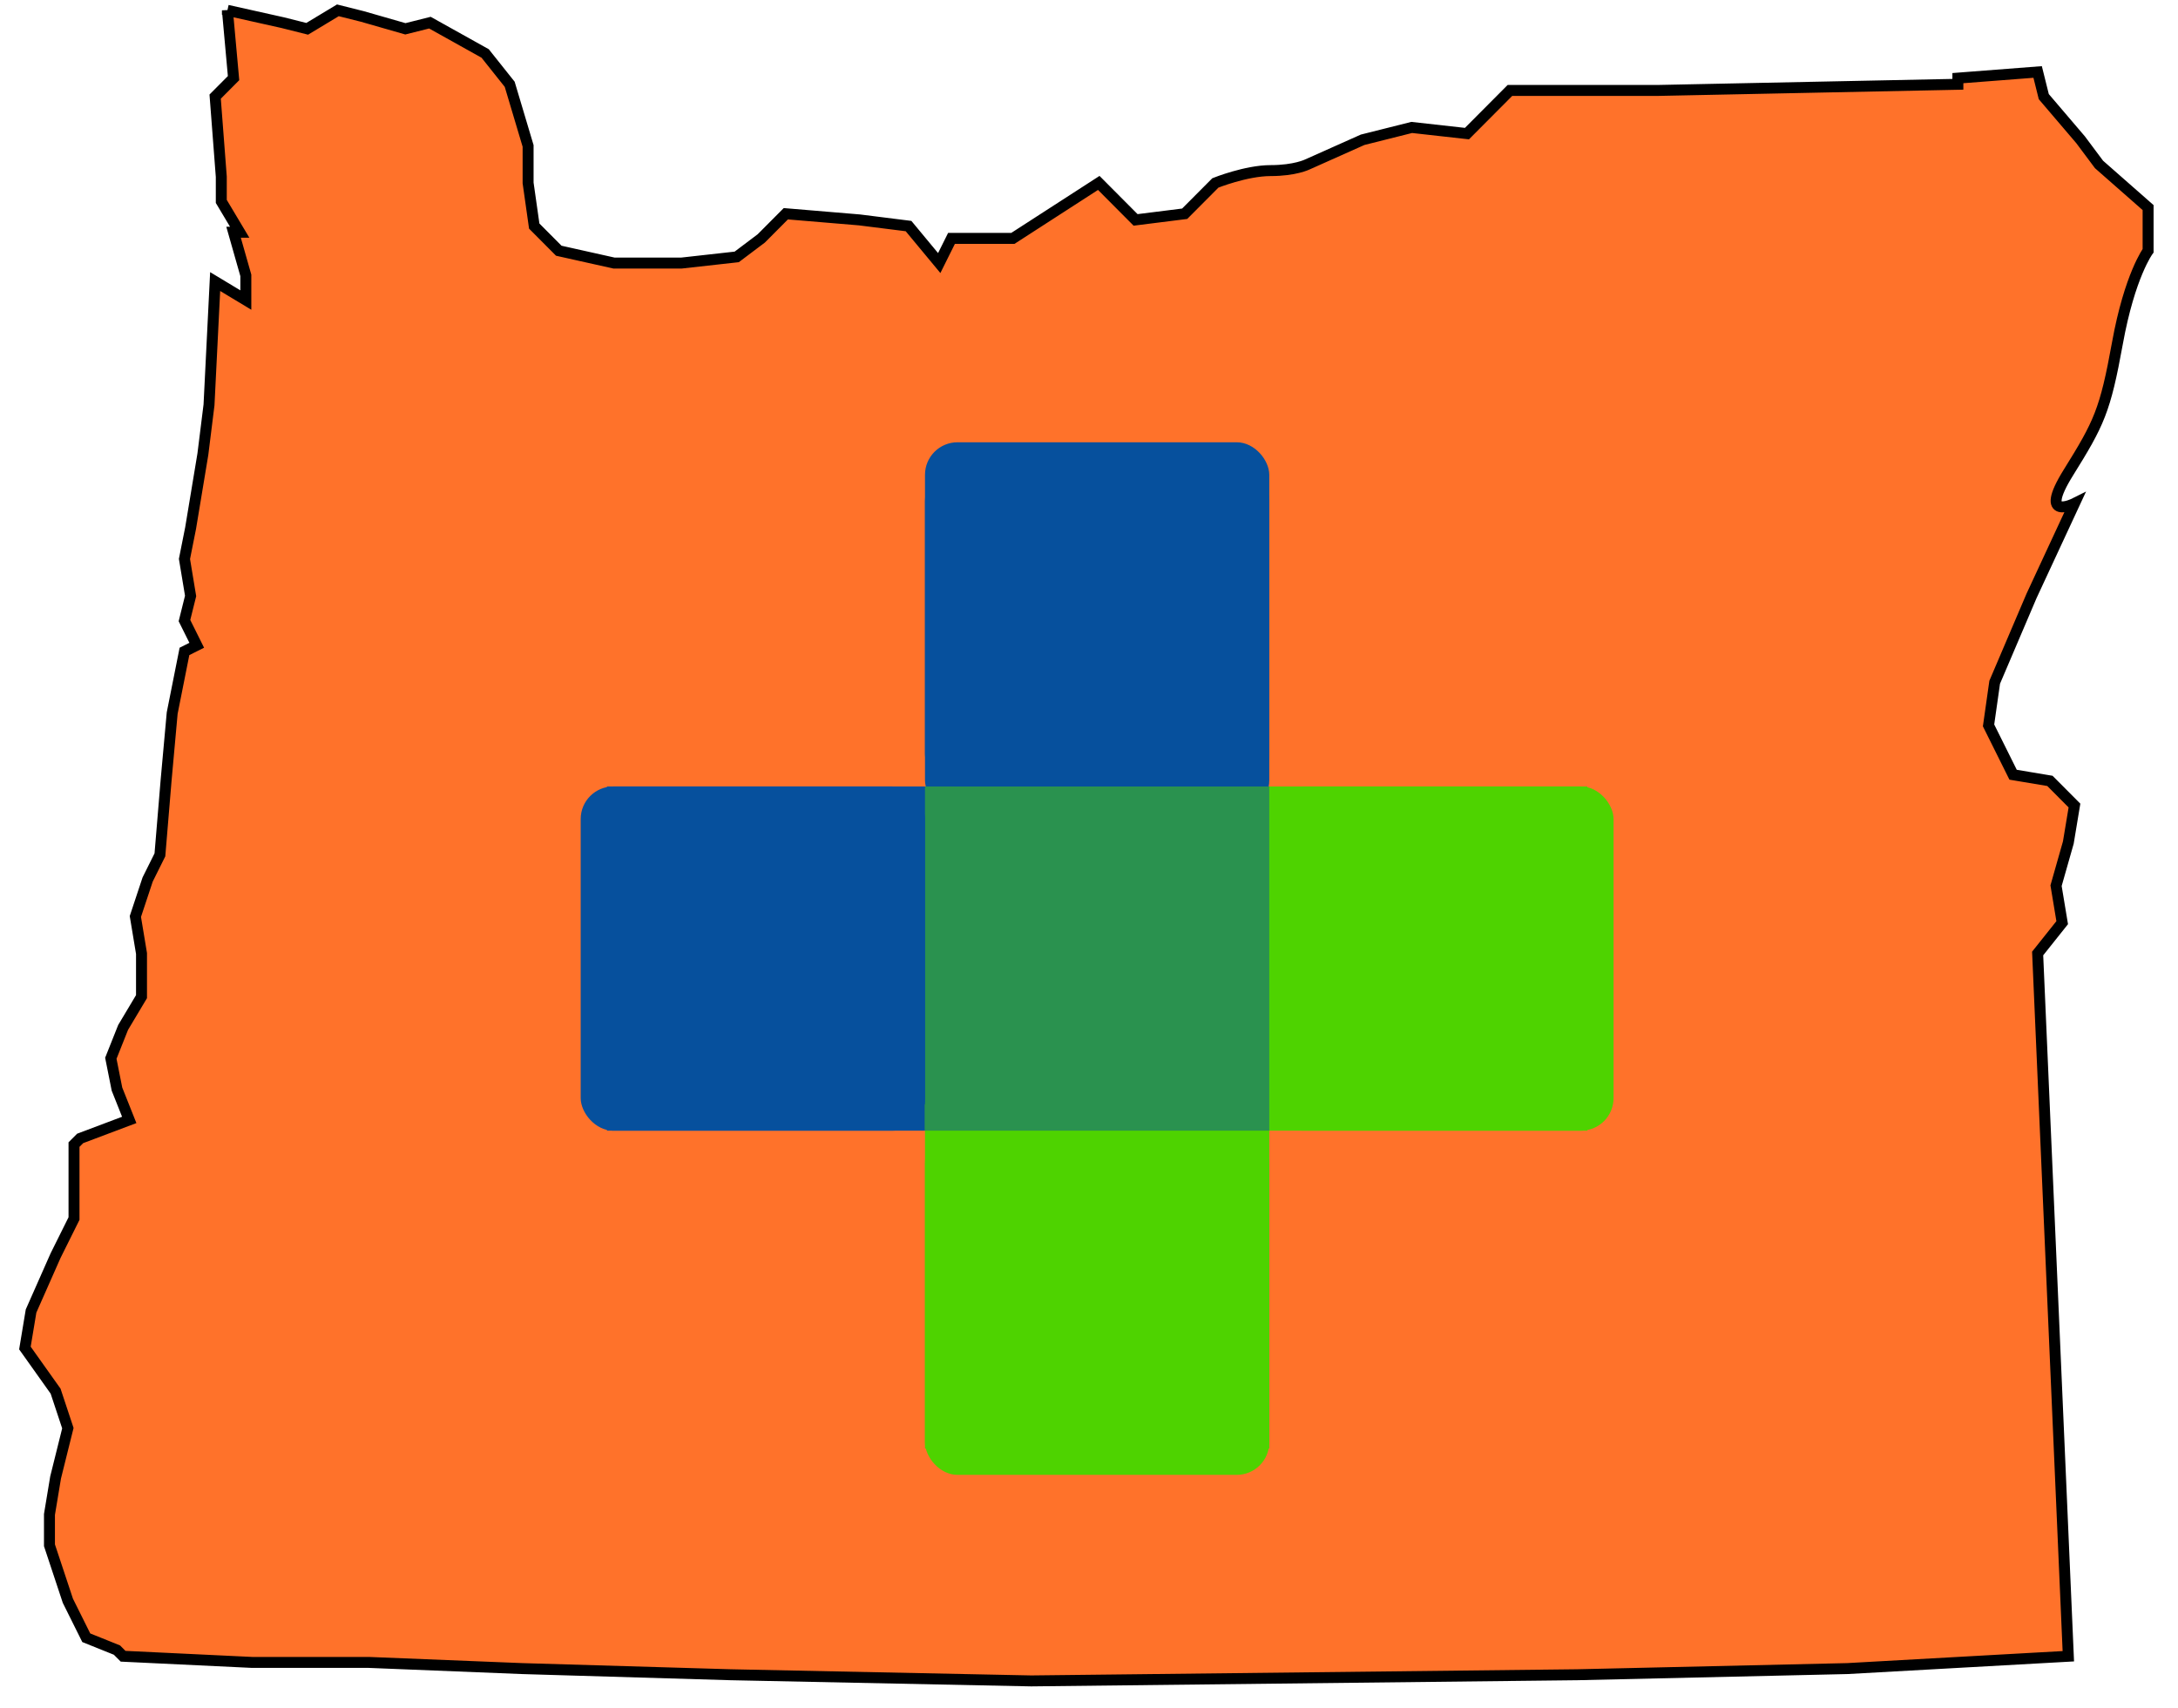
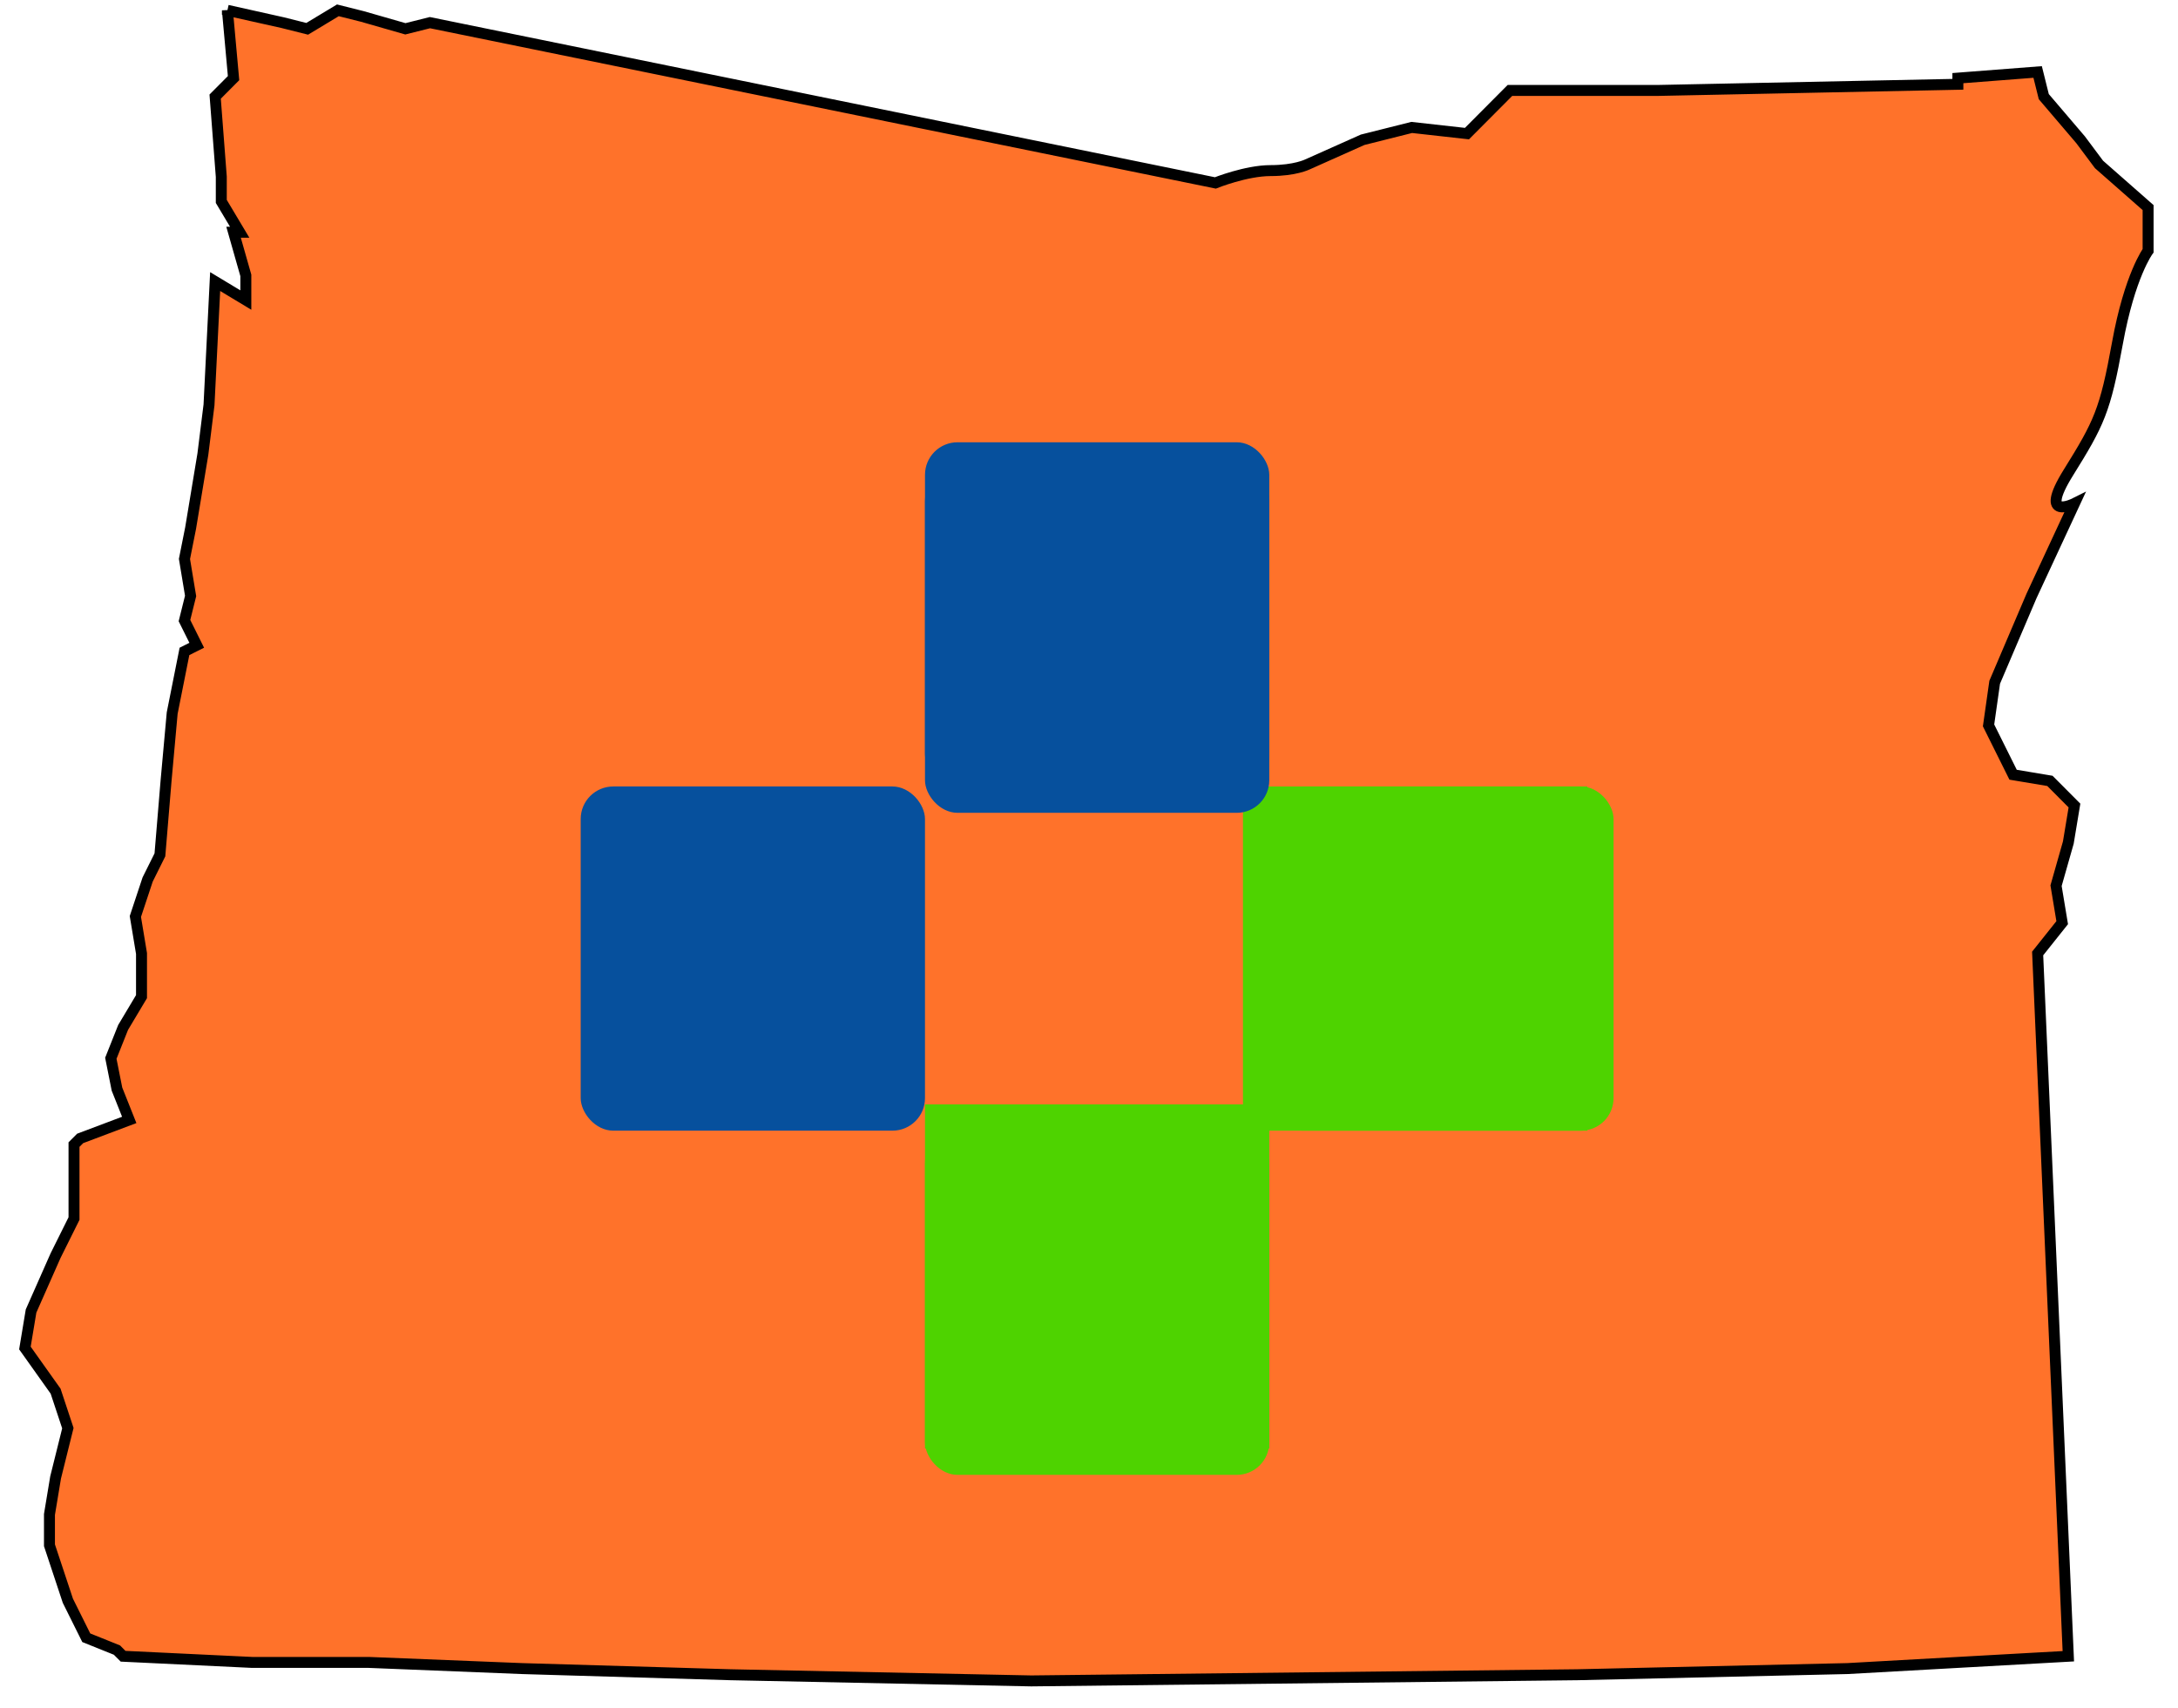
<svg xmlns="http://www.w3.org/2000/svg" xmlns:ns1="http://www.inkscape.org/namespaces/inkscape" xmlns:ns2="http://sodipodi.sourceforge.net/DTD/sodipodi-0.dtd" width="496.786" height="389.643" id="svg2" ns1:version="0.91 r13725" ns2:docname="ORplanfinder.svg">
  <defs id="defs13" />
  <g ns1:groupmode="layer" id="layer3" ns1:label="State" style="display:inline">
    <g transform="translate(-0.566,-1.896)" id="g5-5" style="fill:#ff722a;fill-opacity:1">
      <title id="title7-7">Layer 1</title>
      <g id="layer1-4" style="fill:#ff722a;fill-opacity:1">
-         <path style="fill:#ff722a;fill-rule:evenodd;stroke:#000000;stroke-width:2.5;stroke-miterlimit:4;fill-opacity:1" ns1:connector-curvature="0" d="m 52.439,4.25 1.4,15.471 -4.199,4.219 1.4,18.284 0,5.626 4.199,7.032 -1.4,0 2.799,9.845 0,5.626 -6.998,-4.219 -1.4,28.129 -1.4,11.251 -2.799,16.877 -1.4,7.032 1.4,8.438 -1.4,5.626 2.799,5.625 -2.799,1.406 -2.799,14.065 -1.4,15.47 -1.4,16.877 -2.799,5.626 -2.799,8.438 1.4,8.438 0,4.22 0,5.625 -4.199,7.032 -2.799,7.032 1.4,7.032 2.799,7.032 -11.197,4.22 -1.4,1.406 0,8.439 0,8.438 -4.199,8.438 -5.599,12.659 -1.4,8.438 6.998,9.845 2.799,8.438 -2.799,11.252 -1.4,8.438 0,7.032 4.199,12.658 4.199,8.439 6.998,2.813 1.4,1.407 29.393,1.406 26.594,0 34.991,1.407 47.589,1.406 68.584,1.407 124.571,-1.407 61.585,-1.406 50.388,-2.813 -6.998,-160.334 5.599,-7.031 -1.4,-8.439 2.799,-9.845 1.4,-8.438 -5.598,-5.626 -8.399,-1.406 -5.598,-11.252 1.399,-9.845 8.399,-19.69 9.798,-21.096 c 0,0 -8.399,4.219 -1.4,-7.032 6.999,-11.252 8.399,-14.064 11.198,-29.535 2.799,-15.471 6.998,-21.096 6.998,-21.096 l 0,-9.845 -11.198,-9.845 -4.199,-5.626 -8.398,-9.845 -1.4,-5.626 -18.195,1.406 0,1.406 -68.584,1.406 -33.592,0 -9.798,9.845 -12.597,-1.406 -11.197,2.813 -12.598,5.626 c 0,0 -2.799,1.406 -8.398,1.406 -5.598,0 -12.597,2.813 -12.597,2.813 l -6.999,7.032 -11.198,1.406 -8.398,-8.439 -19.595,12.658 -13.997,0 -2.799,5.626 -6.998,-8.439 -11.197,-1.406 -16.796,-1.406 -5.598,5.626 -5.599,4.219 -12.597,1.406 -15.396,0 -12.597,-2.813 -5.599,-5.626 -1.399,-9.845 0,-8.439 -4.199,-14.064 -5.598,-7.032 L 98.628,7.063 93.029,8.469 83.232,5.656 77.633,4.25 70.635,8.469 65.036,7.063 52.439,4.25 Z" stroke-miterlimit="4" id="path5571-2" />
+         <path style="fill:#ff722a;fill-rule:evenodd;stroke:#000000;stroke-width:2.5;stroke-miterlimit:4;fill-opacity:1" ns1:connector-curvature="0" d="m 52.439,4.25 1.4,15.471 -4.199,4.219 1.4,18.284 0,5.626 4.199,7.032 -1.4,0 2.799,9.845 0,5.626 -6.998,-4.219 -1.4,28.129 -1.4,11.251 -2.799,16.877 -1.4,7.032 1.4,8.438 -1.4,5.626 2.799,5.625 -2.799,1.406 -2.799,14.065 -1.4,15.47 -1.4,16.877 -2.799,5.626 -2.799,8.438 1.4,8.438 0,4.22 0,5.625 -4.199,7.032 -2.799,7.032 1.4,7.032 2.799,7.032 -11.197,4.22 -1.4,1.406 0,8.439 0,8.438 -4.199,8.438 -5.599,12.659 -1.4,8.438 6.998,9.845 2.799,8.438 -2.799,11.252 -1.4,8.438 0,7.032 4.199,12.658 4.199,8.439 6.998,2.813 1.4,1.407 29.393,1.406 26.594,0 34.991,1.407 47.589,1.406 68.584,1.407 124.571,-1.407 61.585,-1.406 50.388,-2.813 -6.998,-160.334 5.599,-7.031 -1.4,-8.439 2.799,-9.845 1.4,-8.438 -5.598,-5.626 -8.399,-1.406 -5.598,-11.252 1.399,-9.845 8.399,-19.69 9.798,-21.096 c 0,0 -8.399,4.219 -1.4,-7.032 6.999,-11.252 8.399,-14.064 11.198,-29.535 2.799,-15.471 6.998,-21.096 6.998,-21.096 l 0,-9.845 -11.198,-9.845 -4.199,-5.626 -8.398,-9.845 -1.4,-5.626 -18.195,1.406 0,1.406 -68.584,1.406 -33.592,0 -9.798,9.845 -12.597,-1.406 -11.197,2.813 -12.598,5.626 c 0,0 -2.799,1.406 -8.398,1.406 -5.598,0 -12.597,2.813 -12.597,2.813 L 98.628,7.063 93.029,8.469 83.232,5.656 77.633,4.25 70.635,8.469 65.036,7.063 52.439,4.25 Z" stroke-miterlimit="4" id="path5571-2" />
      </g>
    </g>
-     <rect y="179.432" x="138.452" height="78.53" width="78.53" id="rect3354" style="display:inline;fill:#06509d;fill-opacity:1" />
    <rect y="179.432" x="289.511" height="78.53" width="78.53" id="rect3346-4-1" style="display:inline;fill:#4ed300;fill-opacity:1" ry="7.425" />
    <rect y="257.962" x="210.982" height="78.53" width="78.53" id="rect3346-4-7" style="display:inline;fill:#4ed300;fill-opacity:1" ry="7.425" />
    <rect style="display:inline;fill:#4ed300;fill-opacity:1" id="rect3350" width="78.53" height="78.53" x="210.982" y="251.962" />
    <rect style="display:inline;fill:#4ed300;fill-opacity:1" id="rect3358" width="78.53" height="78.53" x="283.511" y="179.432" />
    <rect y="106.915" x="210.982" height="78.53" width="78.53" id="rect3346" style="display:inline;fill:#06509d;fill-opacity:1" ry="7.425" />
  </g>
  <g ns1:groupmode="layer" id="layer2" ns1:label="Center1" style="display:inline">
-     <rect style="fill:#2a924f;fill-opacity:1" id="rect3342" width="78.53" height="78.53" x="210.982" y="179.432" />
-   </g>
+     </g>
  <g ns1:label="Top1" id="g3344" ns1:groupmode="layer" style="display:inline">
    <rect y="100.903" x="210.982" height="78.53" width="78.53" id="rect3346-4" style="display:inline;fill:#06509d;fill-opacity:1" ry="7.425" />
    <rect y="179.432" x="132.452" height="78.53" width="78.53" id="rect3346-4-8" style="display:inline;fill:#06509d;fill-opacity:1" ry="7.425" />
  </g>
  <g ns1:groupmode="layer" id="g3348" ns1:label="Bottom1" style="display:inline" />
  <g ns1:label="Left1" id="g3352" ns1:groupmode="layer" style="display:inline" />
  <g ns1:groupmode="layer" id="g3356" ns1:label="Right1" style="display:inline" />
</svg>